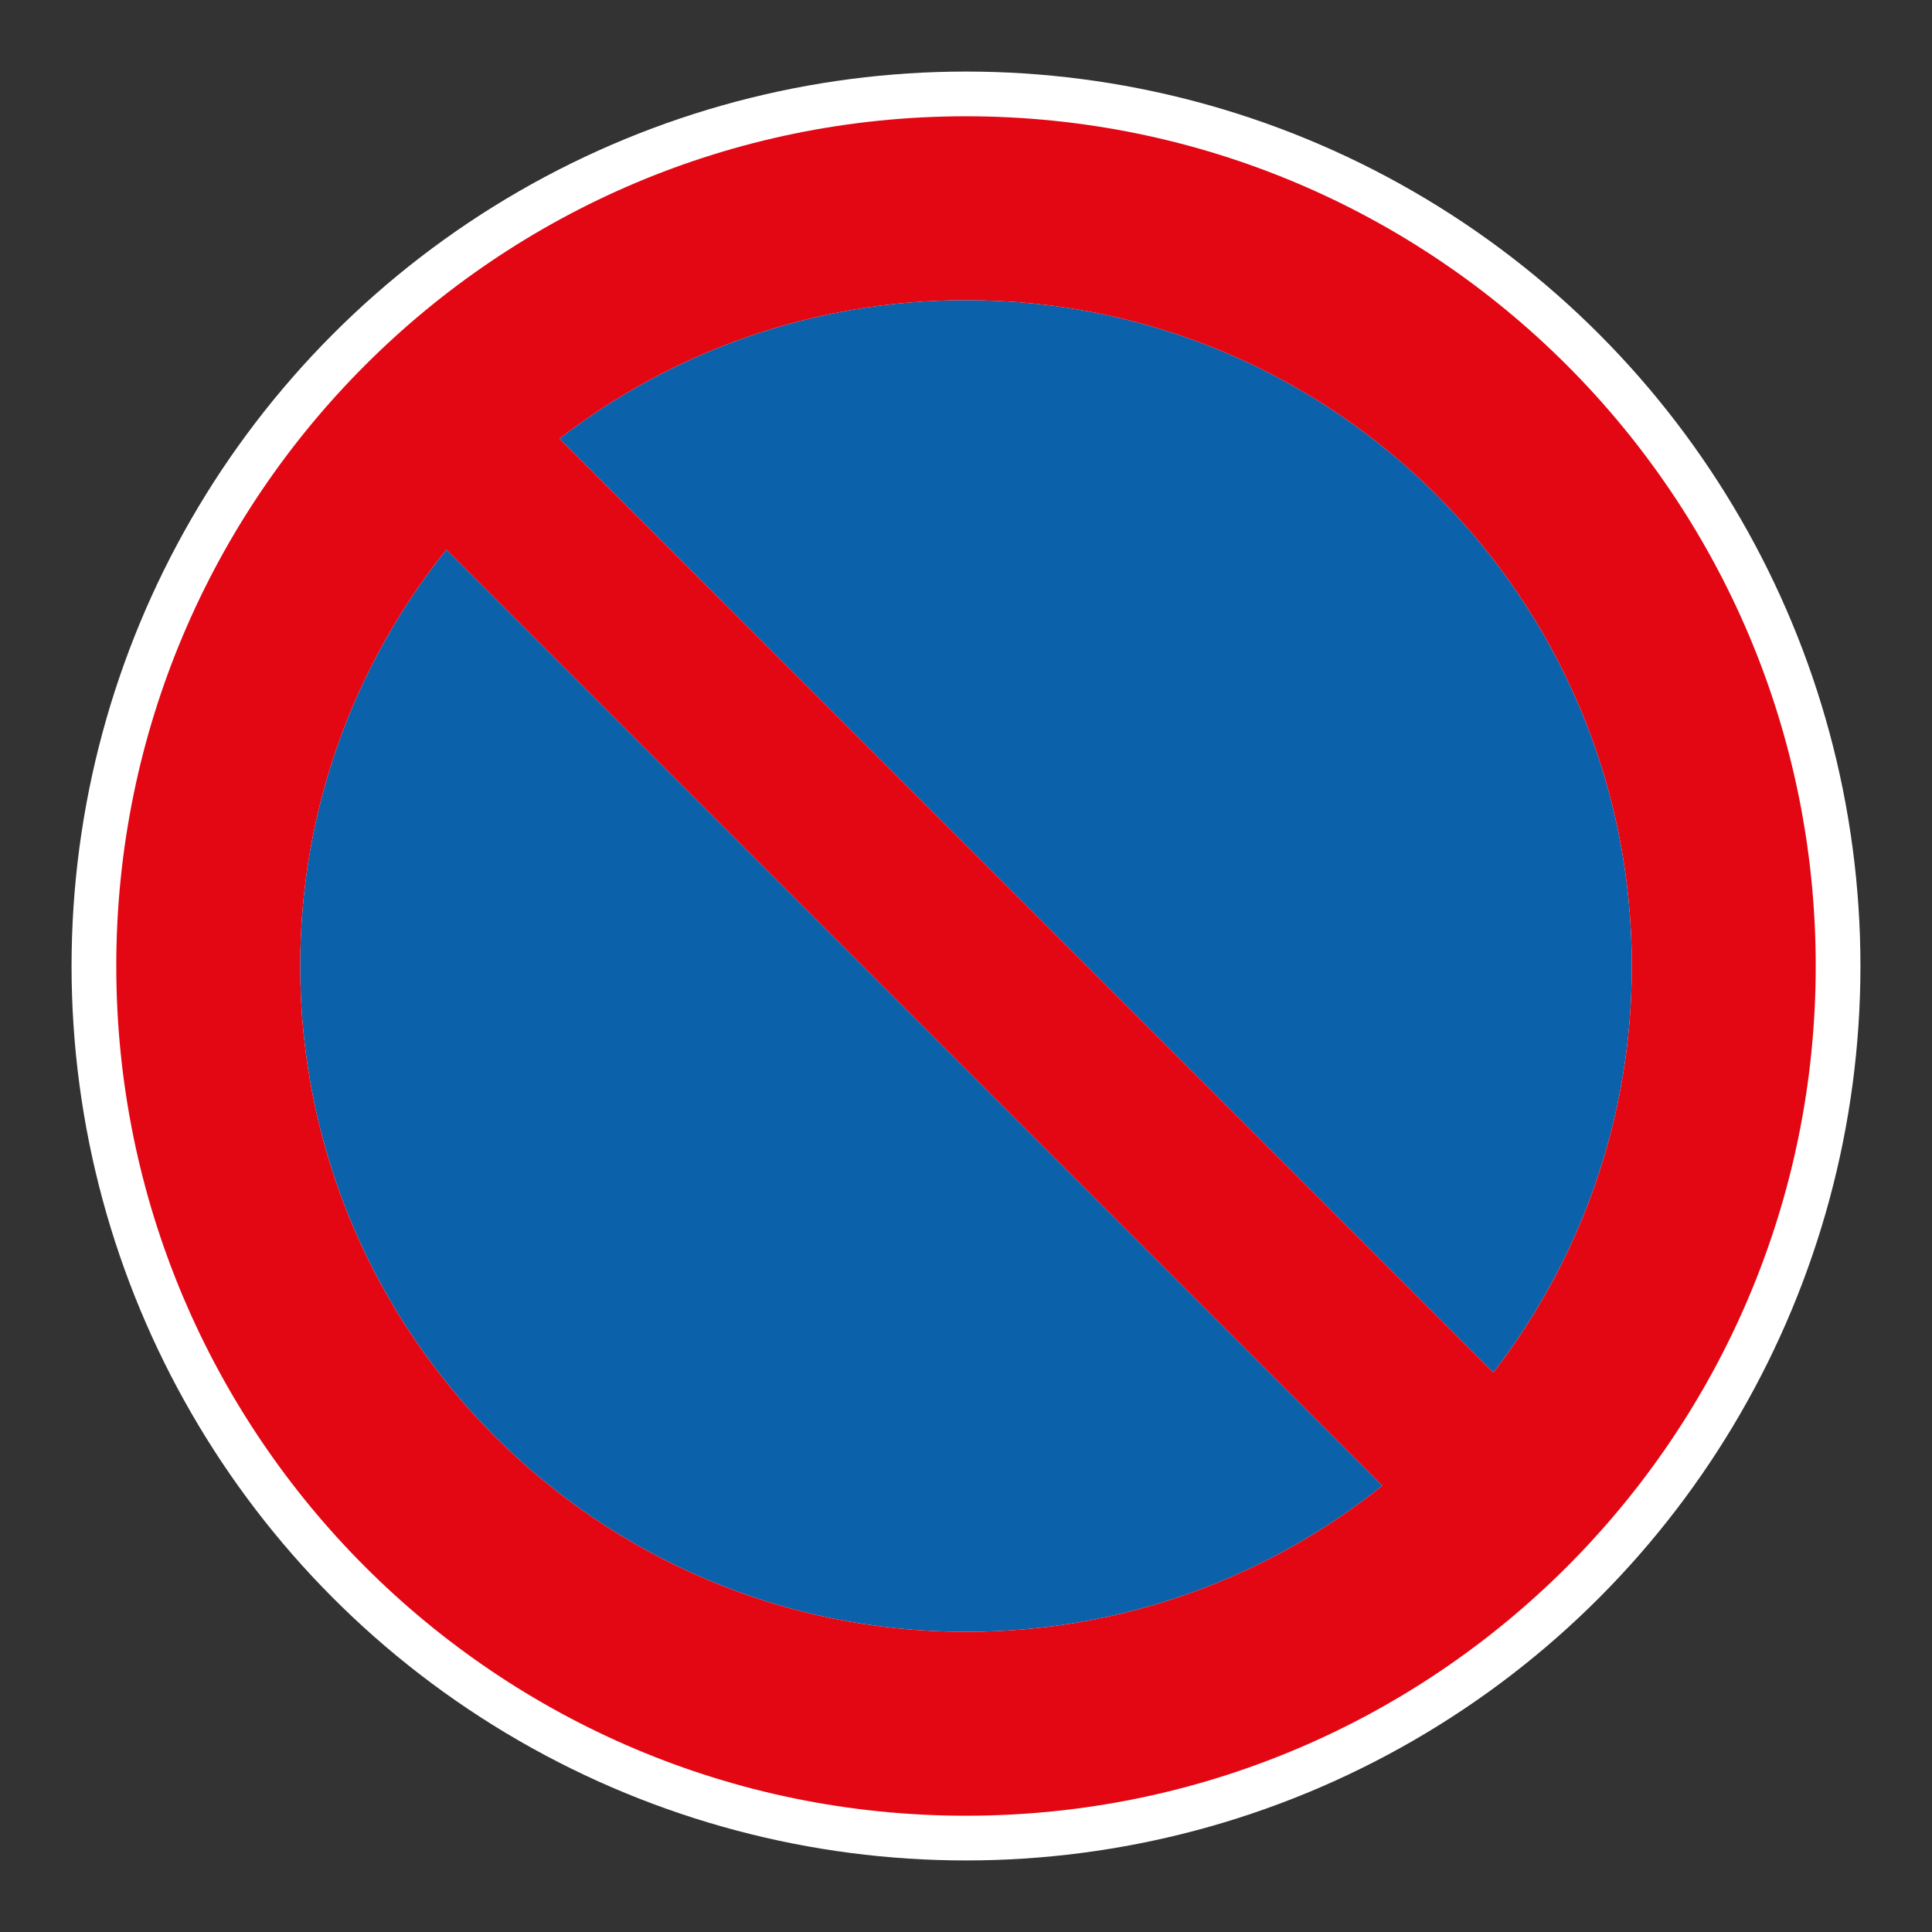
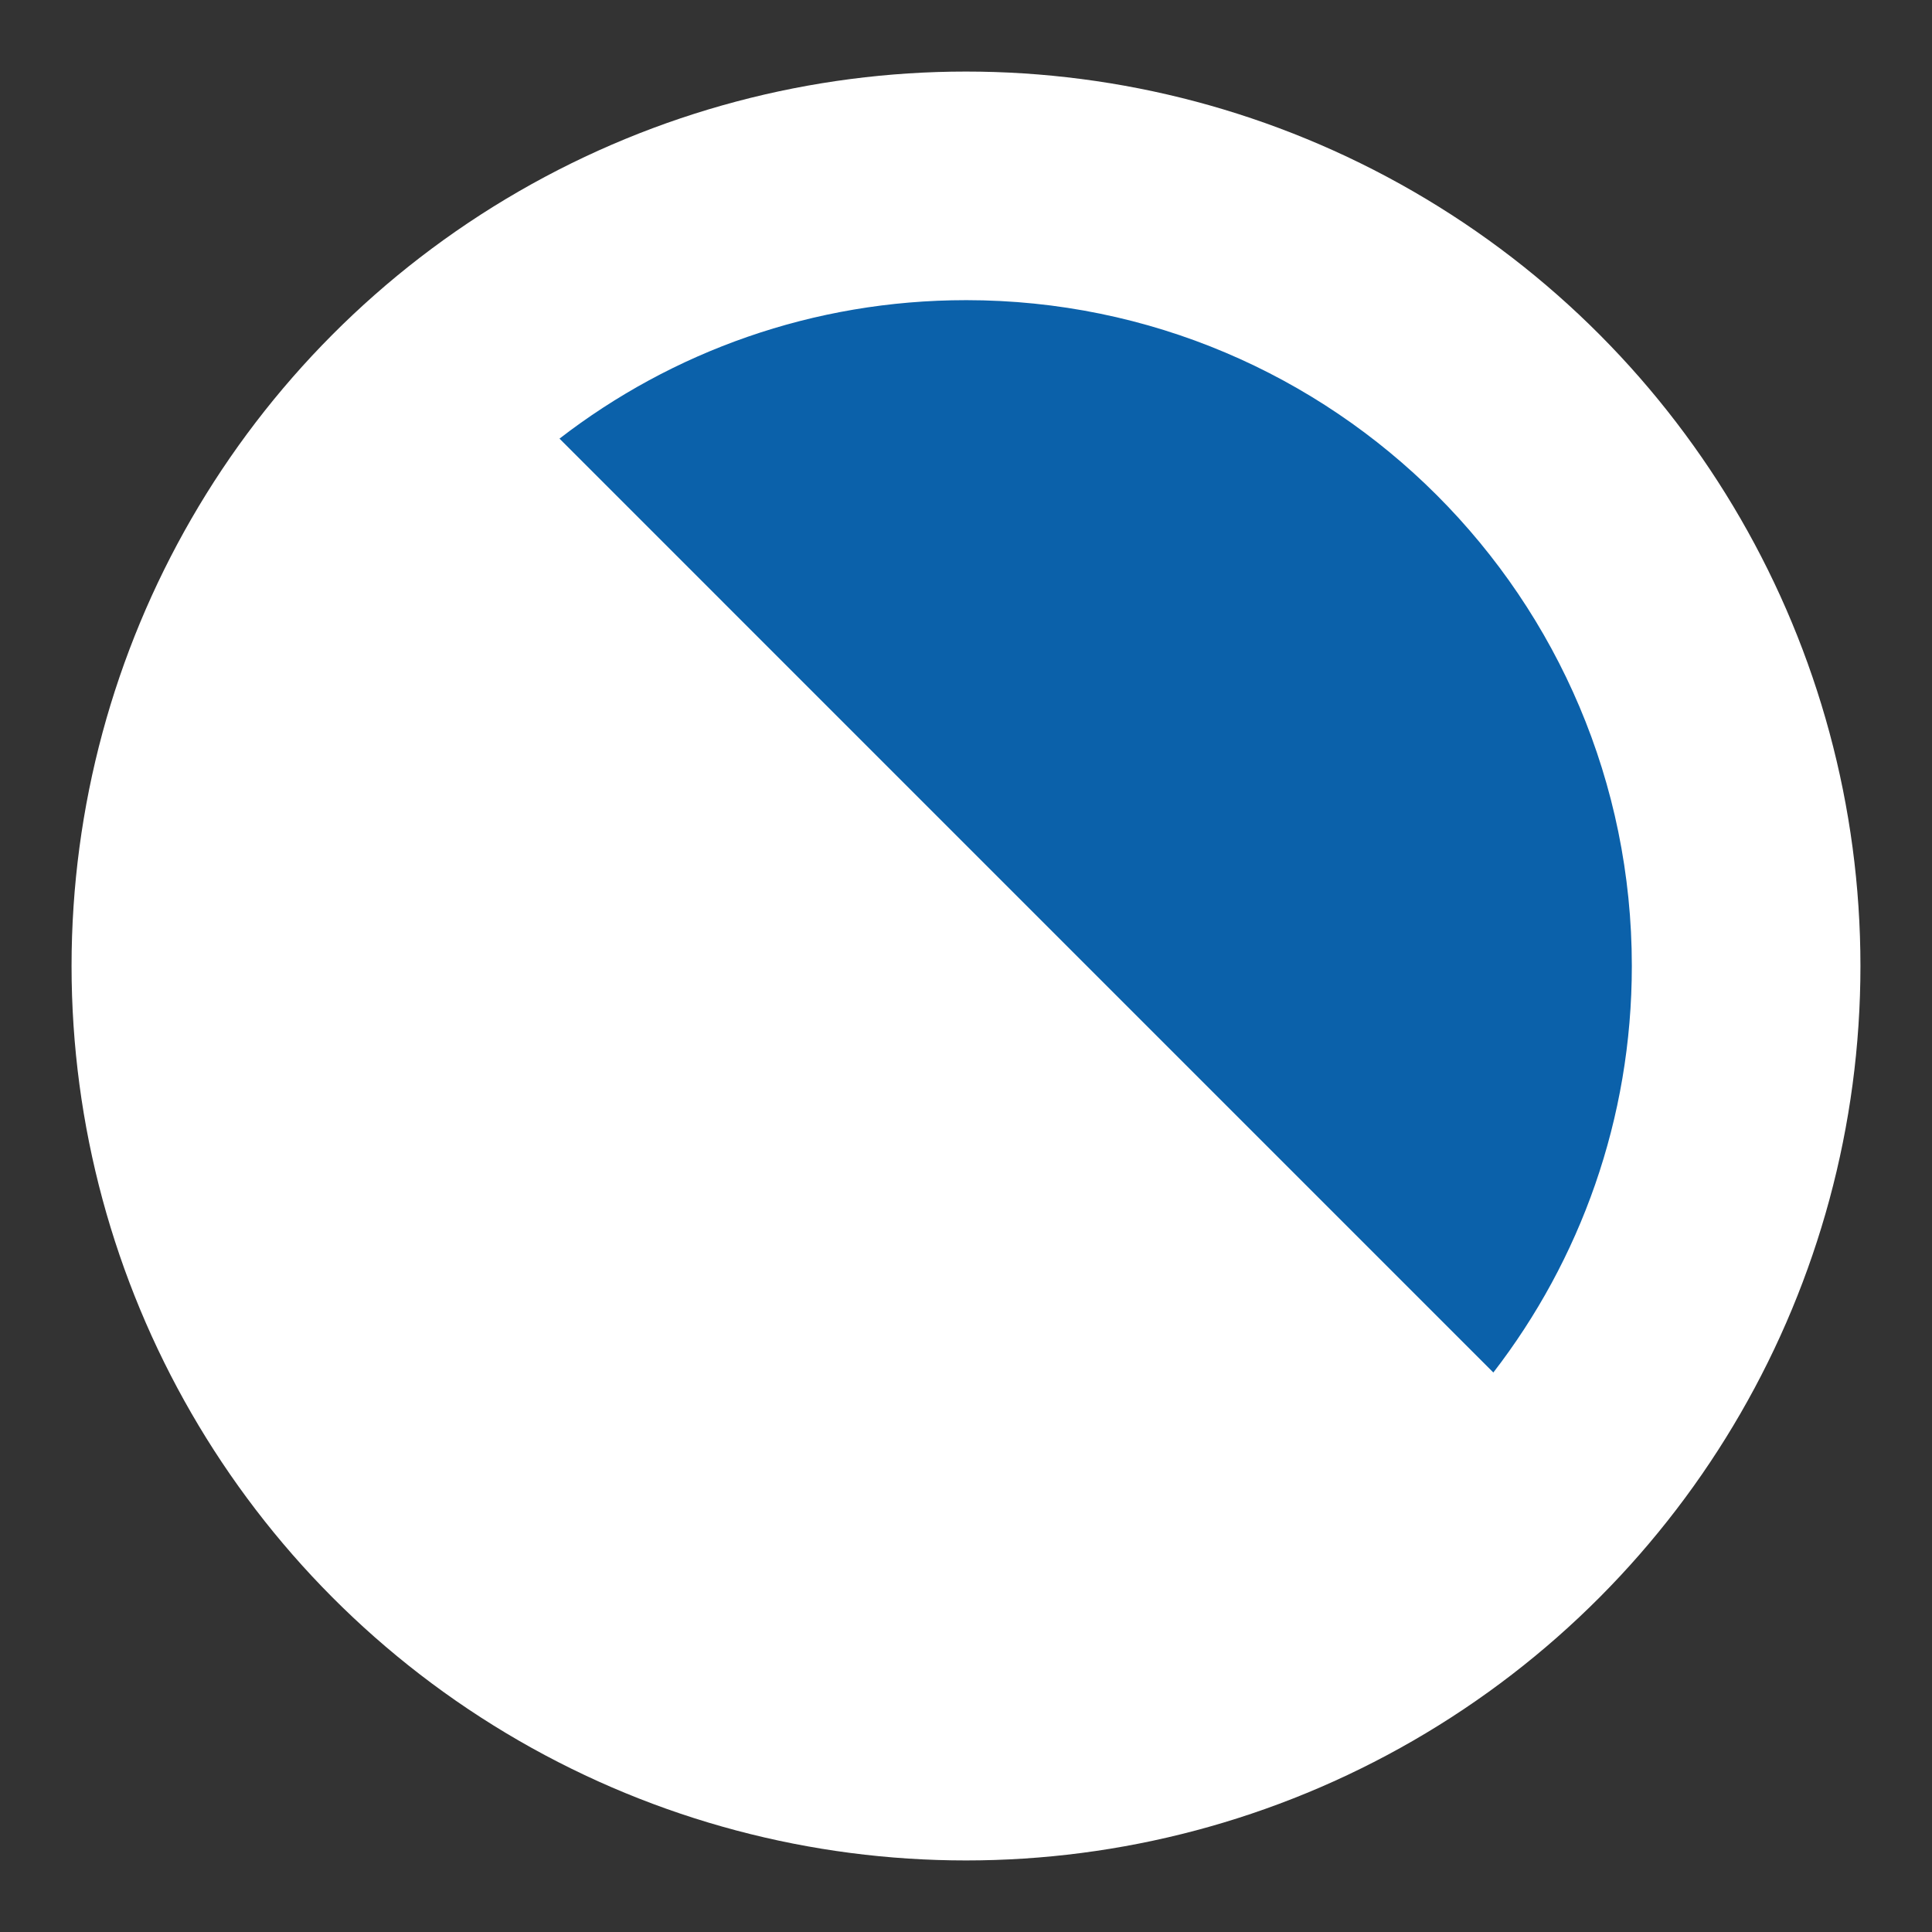
<svg xmlns="http://www.w3.org/2000/svg" viewBox="0 0 306.142 306.142">
  <rect x="0" y="0" width="306.142" height="306.142" fill="#333333" stroke="none" />
  <g id="Calque_4" data-name="Calque 4">
    <circle cx="153.071" cy="153.071" r="141.732" style="fill: #fff;" />
  </g>
  <g id="Calque_2" data-name="Calque 2">
-     <path d="M47.566,153.071c0,58.269,47.235,105.507,105.504,105.507,24.965,0,47.904-8.672,65.971-23.162L70.729,87.1c-14.494,18.067-23.163,41.007-23.163,65.972Z" style="fill: #0b61aa;" />
    <path d="M153.071,47.563c-24.256,0-46.598,8.184-64.414,21.941l147.976,147.982c13.761-17.822,21.945-40.161,21.945-64.416,0-58.27-47.239-105.508-105.508-105.508Z" style="fill: #0b61aa;" />
  </g>
  <g id="Calque_1" data-name="Calque 1">
-     <path d="M153.071,18.425c-74.361,0-134.646,60.284-134.646,134.646s60.284,134.646,134.646,134.646c74.361,0,134.646-60.284,134.646-134.646S227.432,18.425,153.071,18.425M258.578,153.071c0,24.256-8.184,46.594-21.945,64.417L88.657,69.505c17.816-13.758,40.158-21.942,64.414-21.942,58.269,0,105.508,47.239,105.508,105.508M47.566,153.071c0-24.965,8.669-47.904,23.163-65.971l148.312,148.316c-18.067,14.491-41.006,23.163-65.971,23.163-58.269,0-105.504-47.239-105.504-105.508" style="fill: #e30613;" />
-   </g>
+     </g>
</svg>